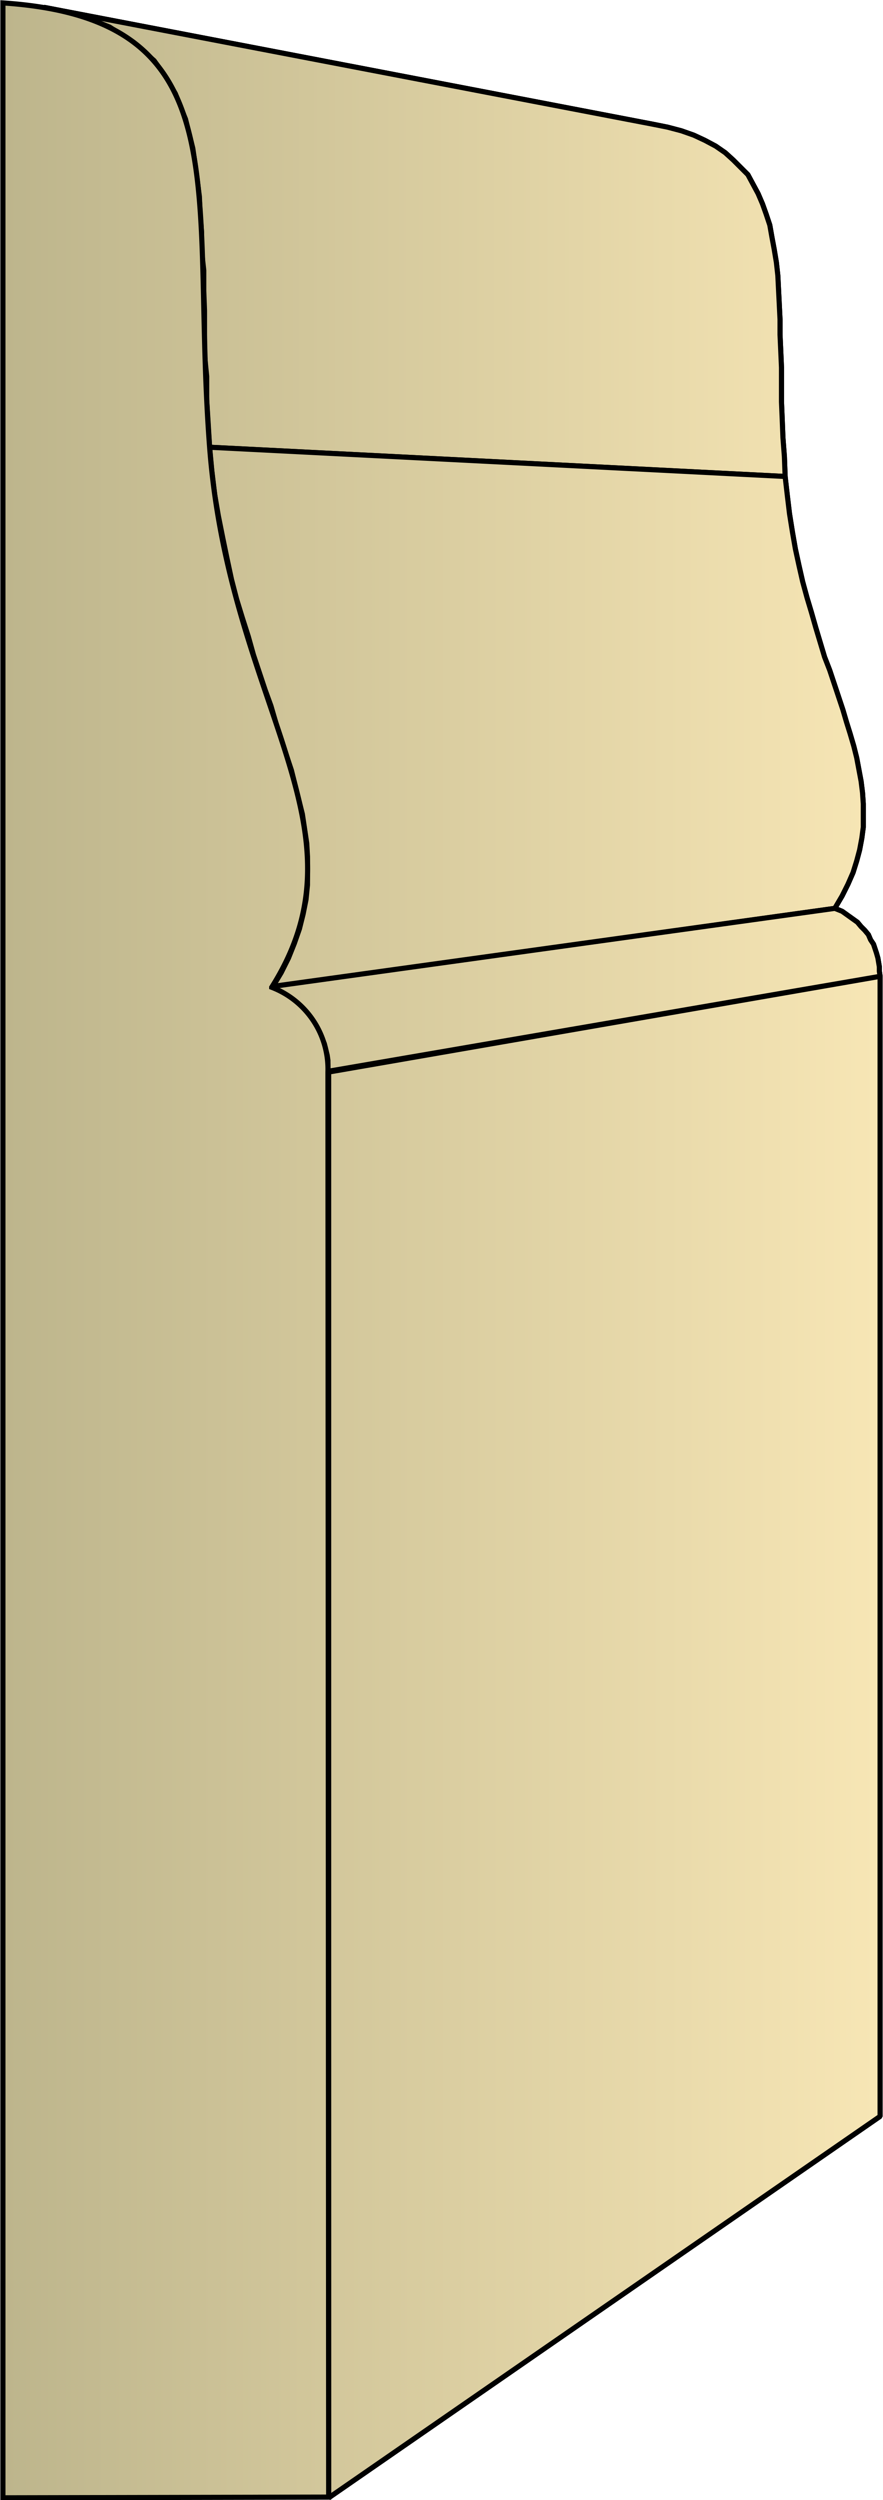
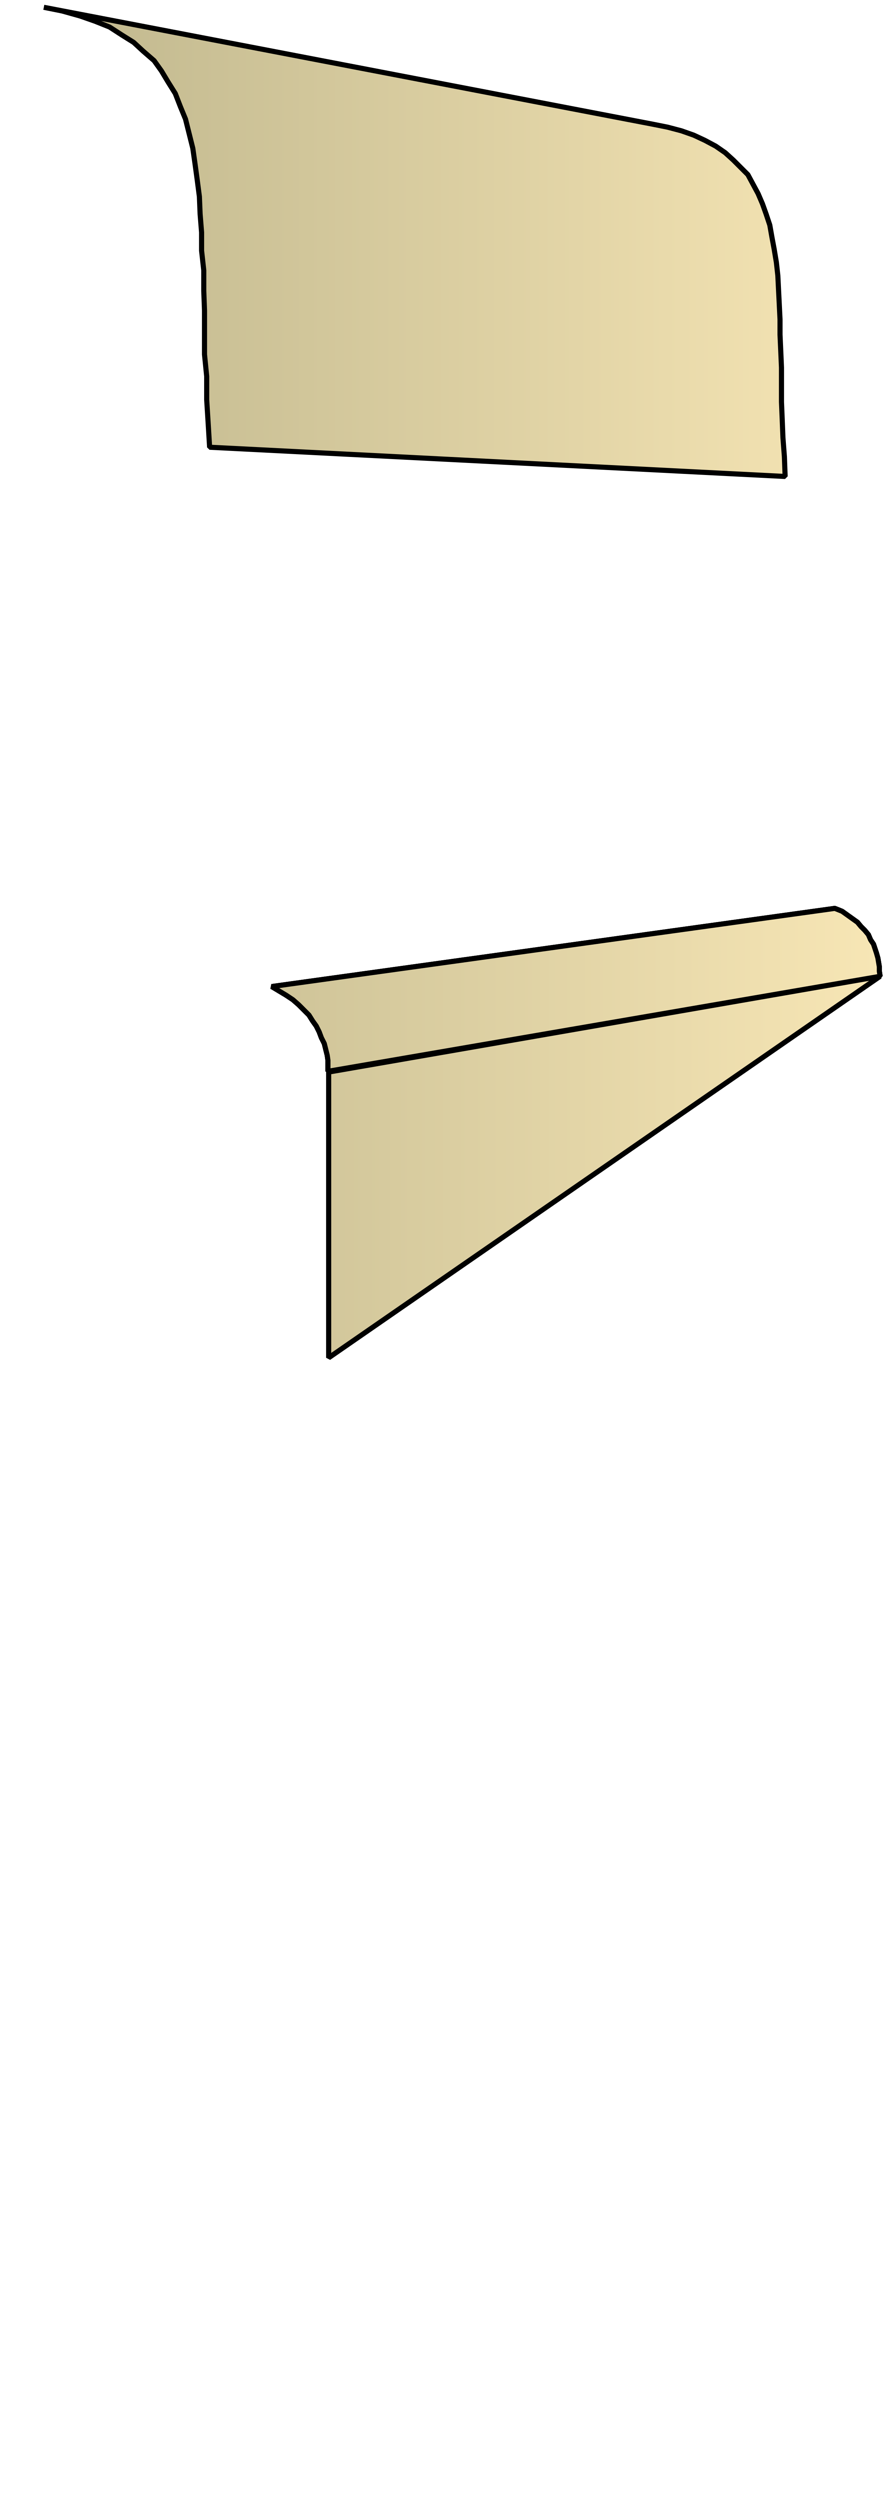
<svg xmlns="http://www.w3.org/2000/svg" xmlns:xlink="http://www.w3.org/1999/xlink" xml:space="preserve" style="shape-rendering:geometricPrecision;text-rendering:geometricPrecision;image-rendering:optimizeQuality;fill-rule:evenodd;clip-rule:evenodd" viewBox="0 0 1.209 3.421">
  <defs>
    <linearGradient id="id0" x1=".003" x2="1.206" y1="1.711" y2="1.711" gradientUnits="userSpaceOnUse">
      <stop offset="0" style="stop-color:#bdb58c" />
      <stop offset="1" style="stop-color:#f7e6b5" />
    </linearGradient>
    <linearGradient xlink:href="#id0" id="id1" x1=".003" x2="1.206" y1="1.711" y2="1.711" gradientUnits="userSpaceOnUse" />
    <style>.str0{stroke:#000;stroke-width:.007;stroke-linecap:square;stroke-linejoin:bevel}.fil0{fill:url(#id0)}</style>
  </defs>
  <g id="Layer_x0020_1">
    <g id="_146772808">
-       <path id="_100276232" d="m.06.01.834.16.02.004.019.005.017.006.015.007L.98.2l.013.009.011.01.01.01.01.01.007.013.007.013.006.014.005.014.005.015.003.017.003.016.003.018.002.018.001.02.001.02.001.02v.021l.001.022.001.023V.55l.001.024.001.025.002.026.001.027-.788-.04L.285.579.283.547V.515L.28.485v-.06L.279.398V.37L.276.343V.318L.274.293.273.269.27.246.267.224.264.203.259.183.254.163.247.146.24.128.23.112.221.097.211.083.196.07.183.058.167.048.15.037.13.029.11.022.085.015z" class="fil0 str0" />
-       <path id="_146773552" d="m.287.612.788.04.003.026.003.025.004.025.004.023.005.023.005.022.006.022.006.02.006.021.006.02.006.02.007.018.006.018.006.018.006.018.005.017.005.016.005.017.004.016.003.016.003.016.002.016.001.015v.032l-.002.015-.003.016-.004.015-.005.016-.007.016-.008.016-.01.017-.77.108.012-.02.01-.02.008-.02.007-.02.005-.02.004-.02.002-.02v-.039L.42 1.154l-.003-.02-.003-.02-.005-.02-.005-.02-.005-.02-.007-.021-.007-.022L.378.99.371.966.363.944.355.92.347.896.34.871.332.846.324.82.317.793.311.765.305.736.299.706.294.677.29.644z" class="fil0 str0" />
      <path id="_146773624" d="m.372 1.35.771-.107.01.004.007.005.007.005.007.005.005.006.005.005.005.006.003.007.004.006.002.006.002.006.002.007.001.006.001.006v.006l.001.007-.756.13v-.015l-.001-.007-.002-.008-.002-.008L.44 1.42l-.003-.008-.004-.008-.005-.007-.005-.008-.007-.007-.007-.007-.008-.007-.009-.006-.01-.006z" class="fil0 str0" />
-       <path id="_146771992" d="m.45 1.467.755-.131v1.56l-.755.522z" class="fil0 str0" />
      <path d="m.06.01.834.16.02.004.019.005.017.006.015.007L.98.2l.013.009.011.01.01.01.01.01.007.013.007.013.006.014.005.014.005.015.003.017.003.016.003.018.002.018.001.02.001.02.001.02v.021l.001.022.001.023V.55l.001.024.001.025.002.026.001.027-.788-.04L.285.579.283.547V.515L.28.485v-.06L.279.398V.37L.276.343V.318L.274.293.273.269.27.246.267.224.264.203.259.183.254.163.247.146.24.128.23.112.221.097.211.083.196.07.183.058.167.048.15.037.13.029.11.022.085.015z" class="fil0 str0" />
-       <path d="m.287.612.788.04.003.026.003.025.004.025.004.023.005.023.005.022.006.022.006.02.006.021.006.02.006.02.007.018.006.018.006.018.006.018.005.017.005.016.005.017.004.016.003.016.003.016.002.016.001.015v.032l-.002.015-.003.016-.004.015-.005.016-.007.016-.008.016-.01.017-.77.108.012-.02.01-.02.008-.02.007-.02.005-.02.004-.02.002-.02v-.039L.42 1.154l-.003-.02-.003-.02-.005-.02-.005-.02-.005-.02-.007-.021-.007-.022L.378.99.371.966.363.944.355.92.347.896.34.871.332.846.324.82.317.793.311.765.305.736.299.706.294.677.29.644z" class="fil0 str0" />
-       <path d="m.372 1.35.771-.107.01.004.007.005.007.005.007.005.005.006.005.005.005.006.003.007.004.006.002.006.002.006.002.007.001.006.001.006v.006l.001.007-.756.13v-.015l-.001-.007-.002-.008-.002-.008L.44 1.42l-.003-.008-.004-.008-.005-.007-.005-.008-.007-.007-.007-.007-.008-.007-.009-.006-.01-.006zm.078.117.755-.131v1.56l-.755.522z" class="fil0 str0" />
+       <path d="m.372 1.35.771-.107.01.004.007.005.007.005.007.005.005.006.005.005.005.006.003.007.004.006.002.006.002.006.002.007.001.006.001.006v.006l.001.007-.756.13v-.015l-.001-.007-.002-.008-.002-.008L.44 1.42l-.003-.008-.004-.008-.005-.007-.005-.008-.007-.007-.007-.007-.008-.007-.009-.006-.01-.006zm.078.117.755-.131l-.755.522z" class="fil0 str0" />
    </g>
-     <path d="M.004 3.418V.004c.33.022.256.253.283.608s.224.519.085.739a.12.12 0 0 1 .077.116l.001 1.95z" style="stroke:#000;stroke-width:.007;stroke-linecap:square;fill:url(#id1);fill-rule:nonzero" />
  </g>
</svg>